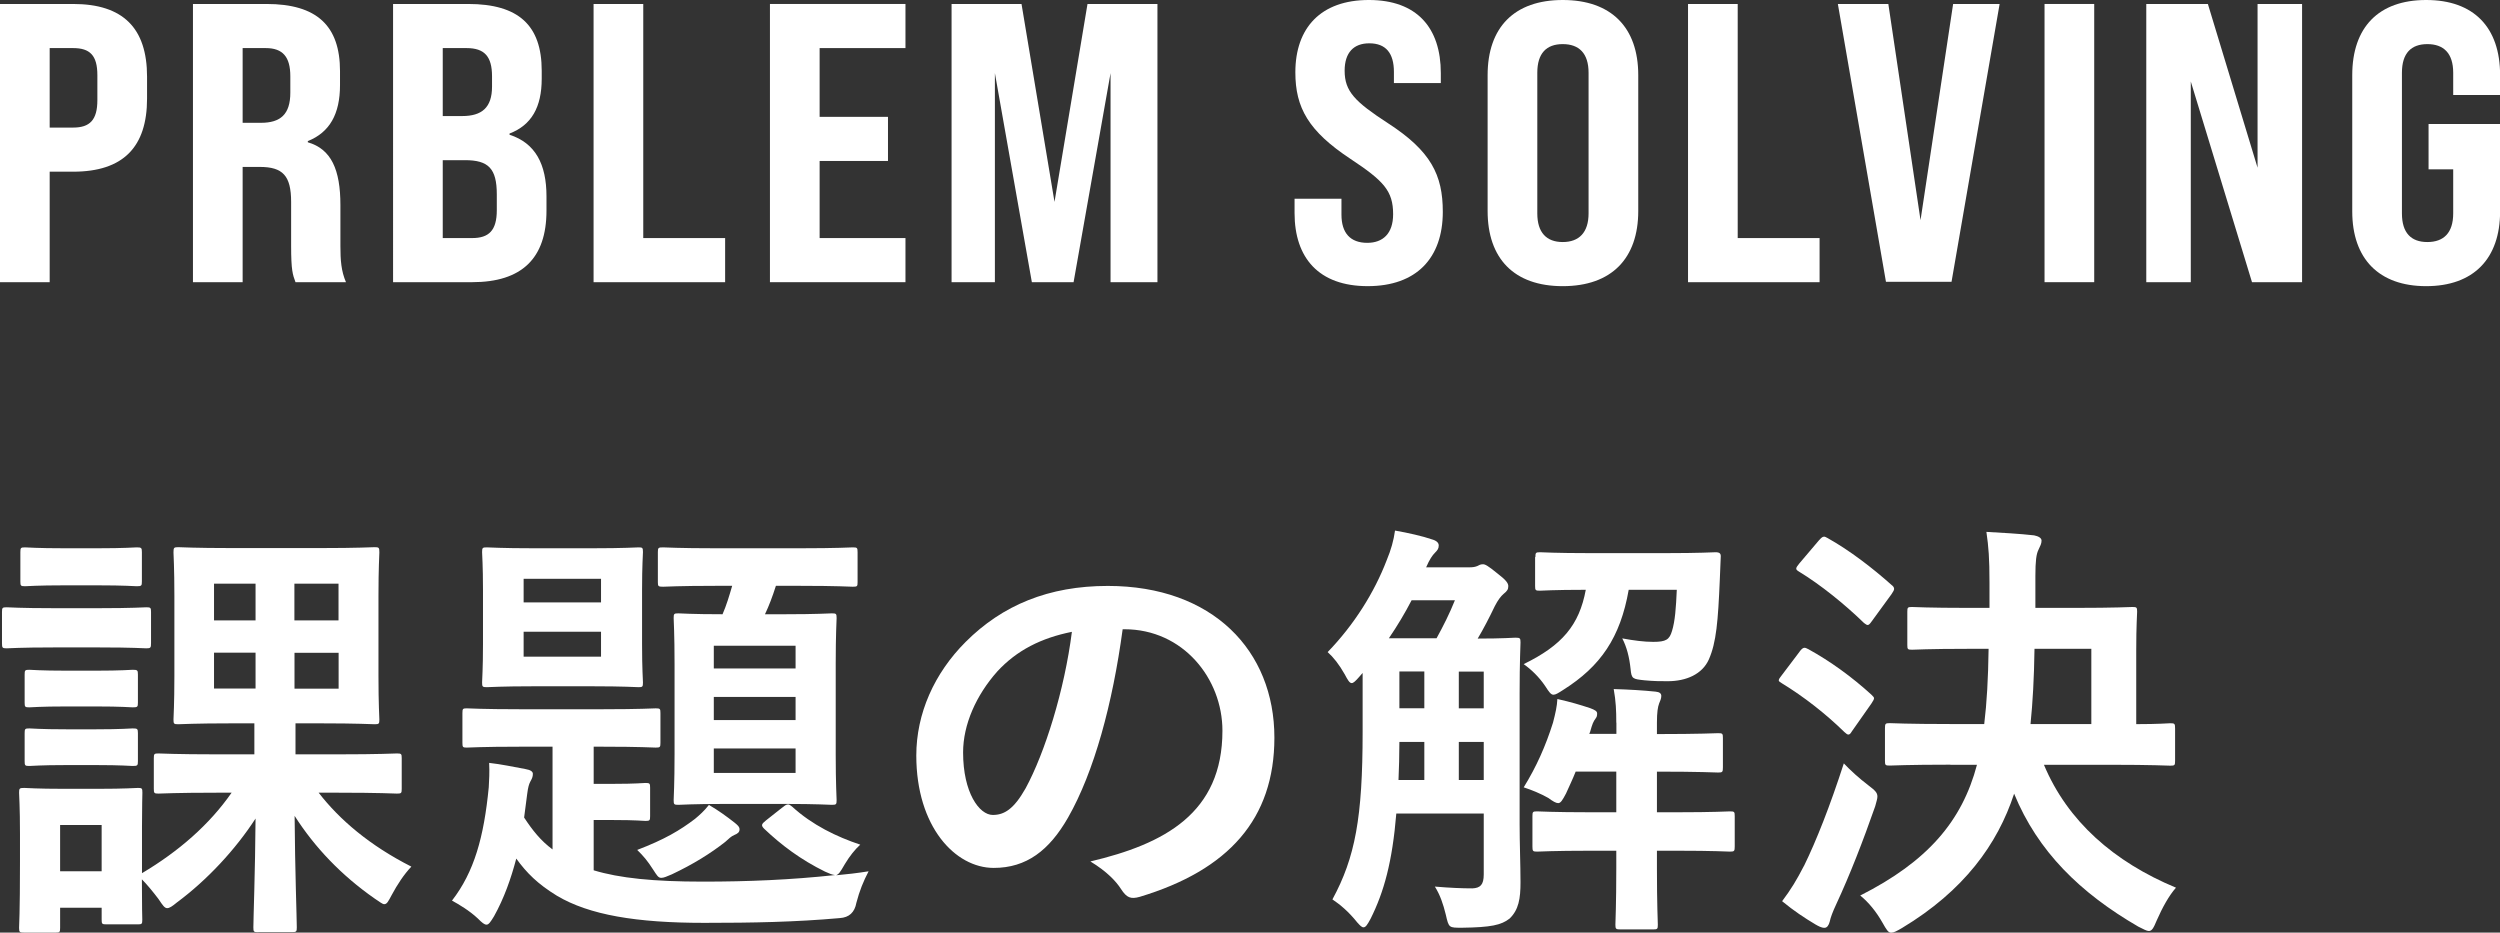
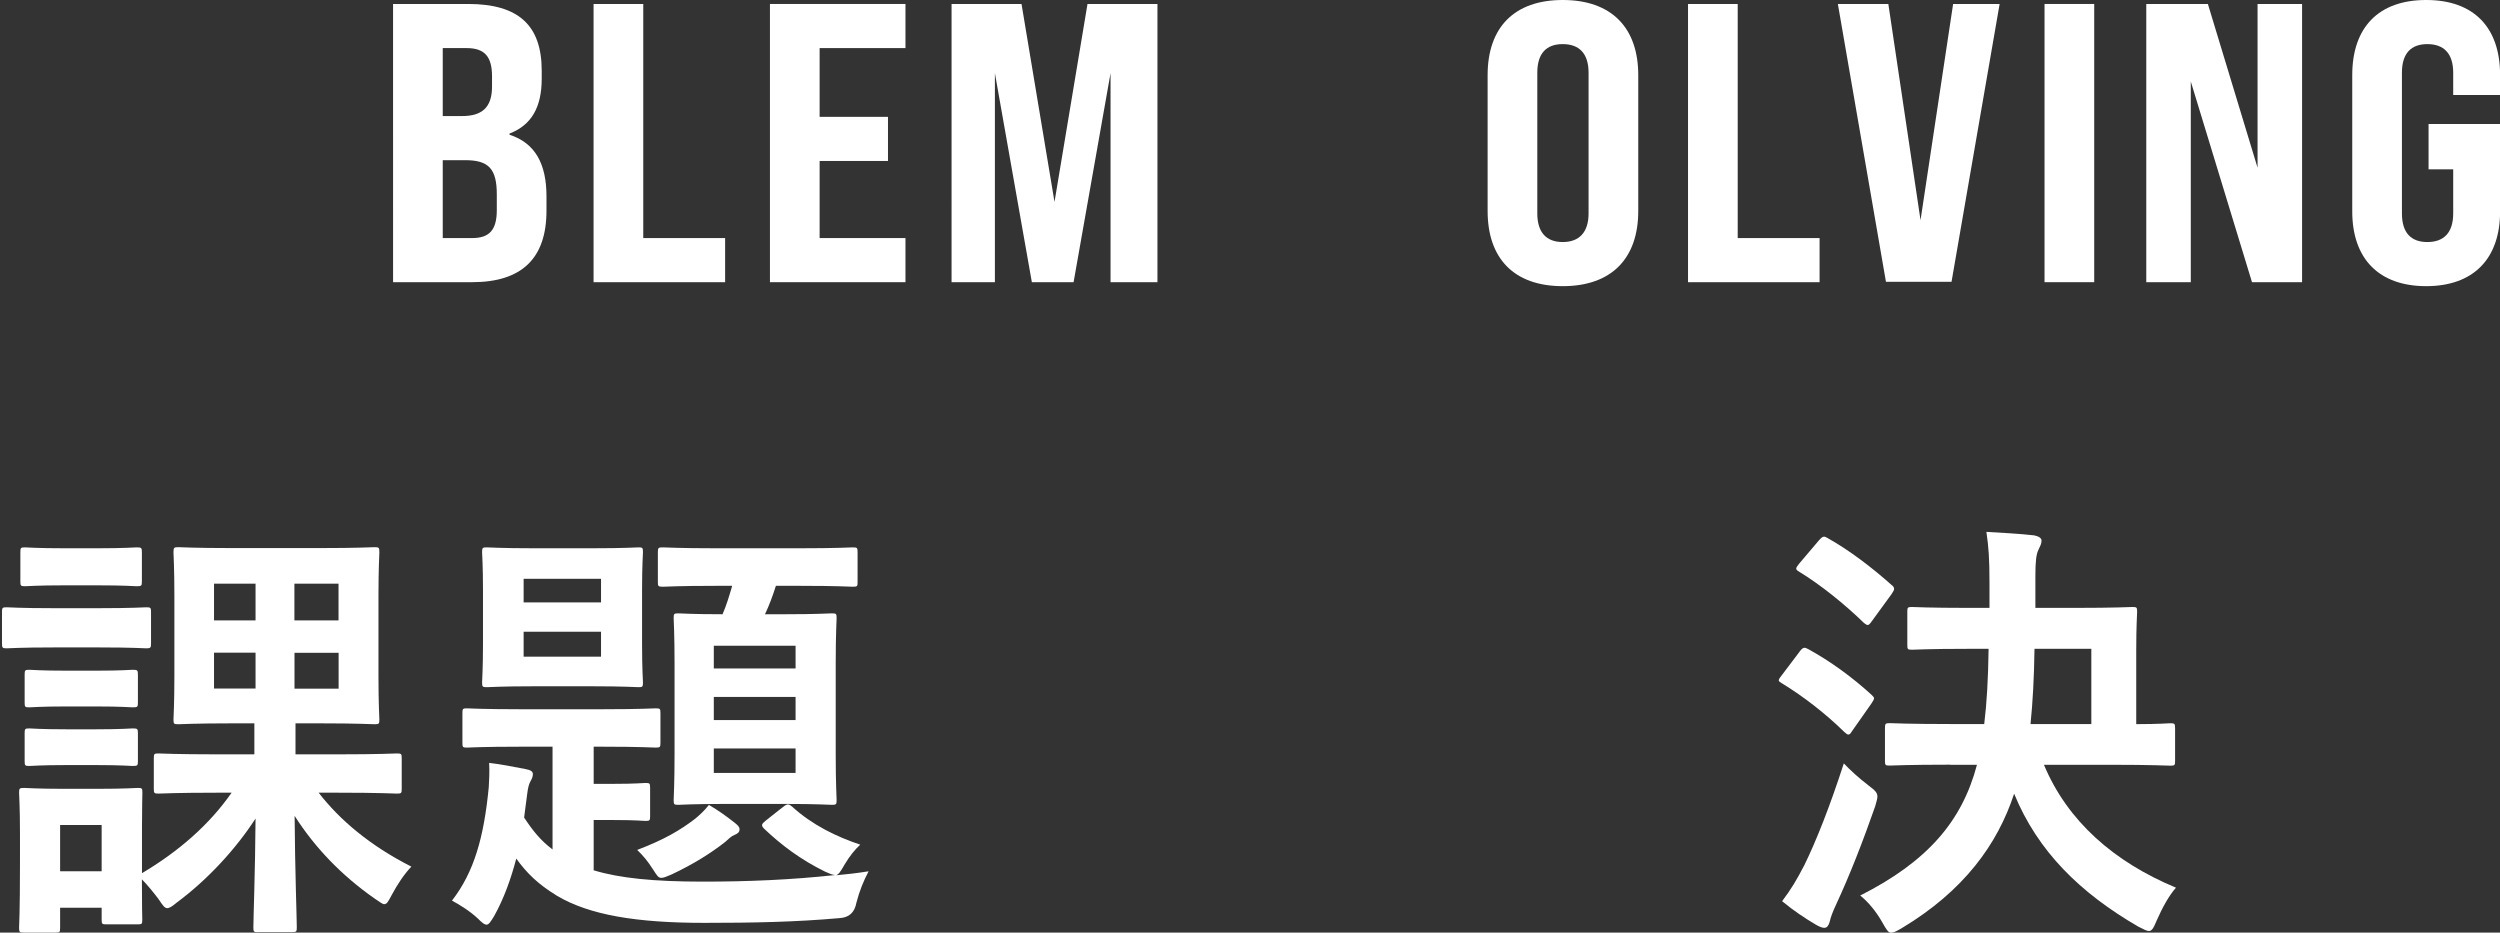
<svg xmlns="http://www.w3.org/2000/svg" id="_レイヤー_2" data-name="レイヤー 2" viewBox="0 0 251.61 93.86">
  <rect x="0" y="0" width="251.61" height="93.86" fill="#333333" stroke="none" />
  <defs>
    <style>
      .cls-1 {
        fill: #fff;
      }
    </style>
  </defs>
  <g id="_メニューバー開く" data-name="メニューバー開く">
    <g>
-       <path class="cls-1" d="M0,.4h7.36c5.04,0,7.44,2.44,7.44,7.32v2.2c0,4.88-2.4,7.36-7.44,7.36h-2.36v11.12H0V.4ZM7.36,12.84c1.68,0,2.44-.76,2.44-2.76v-2.52c0-2-.76-2.72-2.44-2.72h-2.36v8h2.36Z" />
-       <path class="cls-1" d="M19.42.4h7.4c5.08,0,7.4,2.2,7.4,6.76v1.4c0,2.92-1.04,4.76-3.24,5.64v.12c2.36.68,3.28,2.76,3.28,6.32v4.12c0,1.44.08,2.52.56,3.64h-5.08c-.28-.76-.44-1.16-.44-3.68v-4.4c0-2.64-.84-3.52-3.16-3.52h-1.72v11.6h-5V.4ZM26.26,12.36c1.96,0,2.96-.84,2.96-3.04v-1.64c0-1.96-.76-2.84-2.48-2.84h-2.32v7.52h1.84Z" />
      <path class="cls-1" d="M39.56.4h7.56c5.08,0,7.4,2.16,7.4,6.72v.8c0,2.88-1.04,4.68-3.24,5.52v.12c2.6.84,3.72,2.96,3.72,6.2v1.44c0,4.8-2.48,7.2-7.48,7.2h-7.96V.4ZM46.52,11.68c1.96,0,3-.84,3-2.96v-1.04c0-2-.76-2.84-2.56-2.84h-2.4v6.84h1.96ZM47.52,23.96c1.68,0,2.48-.76,2.48-2.8v-1.6c0-2.6-.84-3.44-3.2-3.44h-2.24v7.84h2.96Z" />
      <path class="cls-1" d="M59.74.4h5v23.56h8.24v4.44h-13.24V.4Z" />
      <path class="cls-1" d="M77.49.4h13.64v4.44h-8.64v6.92h6.88v4.44h-6.88v7.76h8.64v4.44h-13.64V.4Z" />
-       <path class="cls-1" d="M95.77.4h7.04l3.32,19.92L109.45.4h7.04v28h-4.72V7.36l-3.72,21.04h-4.2l-3.72-21.04v21.04h-4.36V.4Z" />
-       <path class="cls-1" d="M130.29,21.44v-1.44h4.72v1.6c0,1.84.88,2.84,2.6,2.84,1.56,0,2.6-.92,2.6-2.88,0-2.36-.96-3.36-4.28-5.56-4.24-2.8-5.56-5.16-5.56-8.72,0-4.48,2.56-7.28,7.4-7.28s7.24,2.8,7.24,7.36v1h-4.72v-1.12c0-1.88-.8-2.88-2.48-2.88-1.56,0-2.48.92-2.48,2.76,0,2.08,1.04,3.12,4.36,5.28,4.32,2.8,5.52,5.2,5.52,8.92,0,4.64-2.64,7.48-7.56,7.48s-7.36-2.84-7.36-7.36Z" />
+       <path class="cls-1" d="M95.77.4h7.04l3.32,19.92L109.45.4h7.04v28h-4.72V7.36l-3.72,21.04h-4.2l-3.72-21.04v21.04h-4.36Z" />
      <path class="cls-1" d="M149.72,21.24V7.56c0-4.8,2.68-7.56,7.56-7.56s7.6,2.76,7.6,7.56v13.68c0,4.76-2.68,7.56-7.6,7.56s-7.56-2.8-7.56-7.56ZM159.88,21.48V7.32c0-1.96-.96-2.88-2.6-2.88s-2.56.92-2.56,2.88v14.16c0,1.92.92,2.88,2.56,2.88s2.6-.96,2.6-2.88Z" />
      <path class="cls-1" d="M169.89.4h5v23.56h8.24v4.44h-13.24V.4Z" />
      <path class="cls-1" d="M184.97.4h5.08l3.24,21.76,3.28-21.76h4.68l-4.84,27.96h-6.6L184.97.4Z" />
      <path class="cls-1" d="M205.77.4h5v28h-5V.4Z" />
      <path class="cls-1" d="M216.01.4h6.2l5,16.48V.4h4.48v28h-5.04l-6.16-20.2v20.2h-4.48V.4Z" />
      <path class="cls-1" d="M236.74,21.28V7.56c0-4.8,2.64-7.56,7.44-7.56s7.44,2.76,7.44,7.56v2h-4.72v-2.24c0-1.96-.96-2.88-2.6-2.88s-2.56.92-2.56,2.88v14.16c0,1.96.92,2.88,2.56,2.88s2.6-.92,2.6-2.88v-4.44h-2.48v-4.56h7.2v8.8c0,4.76-2.68,7.52-7.44,7.52s-7.44-2.76-7.44-7.52Z" />
      <path class="cls-1" d="M10.01,61.21c3.39,0,4.44-.09,4.71-.09.44,0,.48.04.48.48v3.12c0,.48-.04.53-.48.53-.26,0-1.32-.09-4.71-.09h-4.62c-3.39,0-4.44.09-4.71.09-.44,0-.48-.04-.48-.53v-3.12c0-.44.04-.48.48-.48.26,0,1.32.09,4.71.09h4.62ZM25.98,93.82c-.44,0-.48-.04-.48-.48,0-.84.18-5.59.22-10.96-2.02,3.12-4.88,6.2-7.92,8.45-.48.4-.75.57-.97.57-.26,0-.44-.26-.88-.92-.53-.7-1.14-1.45-1.67-1.98,0,2.9.04,3.83.04,4.05,0,.44-.04.48-.44.48h-3.17c-.44,0-.48-.04-.48-.48v-1.19h-4.18v2.02c0,.44-.04.48-.48.48h-3.12c-.48,0-.53-.04-.53-.48,0-.31.09-1.32.09-6.64v-2.82c0-2.77-.09-3.83-.09-4.14,0-.44.04-.48.53-.48.26,0,1.19.09,4,.09h3.39c2.82,0,3.74-.09,4.05-.09.4,0,.44.04.44.48,0,.26-.04,1.32-.04,3.39v4.71c3.7-2.2,6.78-4.88,9.02-8.1h-1.45c-4.18,0-5.63.09-5.9.09-.44,0-.48-.04-.48-.48v-3.08c0-.44.04-.48.48-.48.26,0,1.72.09,5.9.09h3.74v-3.12h-2.2c-3.87,0-5.15.09-5.46.09-.44,0-.48-.04-.48-.48,0-.26.09-1.5.09-4.4v-8.01c0-2.9-.09-4.14-.09-4.4,0-.48.04-.53.48-.53.31,0,1.58.09,5.46.09h8.8c3.87,0,5.19-.09,5.5-.09.44,0,.48.04.48.53,0,.26-.09,1.5-.09,4.4v8.01c0,2.9.09,4.18.09,4.4,0,.44-.04.48-.48.48-.31,0-1.63-.09-5.5-.09h-2.46v3.12h4.27c4.22,0,5.68-.09,5.94-.09.44,0,.48.04.48.48v3.08c0,.44-.04.48-.48.48-.26,0-1.72-.09-5.94-.09h-1.94c2.11,2.73,5.15,5.32,9.33,7.44-.75.79-1.41,1.8-1.98,2.86-.35.66-.48.92-.75.92-.18,0-.44-.22-.97-.57-3.34-2.33-6.03-5.15-8.05-8.32.04,5.5.22,10.34.22,11.22,0,.44-.04.48-.48.48h-3.39ZM9.79,55.18c2.82,0,3.7-.09,3.96-.09.48,0,.53.04.53.48v2.95c0,.44-.04.48-.53.48-.26,0-1.14-.09-3.96-.09h-3.26c-2.86,0-3.74.09-4,.09-.44,0-.48-.04-.48-.48v-2.95c0-.44.04-.48.48-.48.26,0,1.14.09,4,.09h3.26ZM9.65,67.5c2.64,0,3.43-.09,3.7-.09.48,0,.53.04.53.48v2.82c0,.44-.04.48-.53.48-.26,0-1.06-.09-3.7-.09h-2.95c-2.68,0-3.48.09-3.74.09-.44,0-.48-.04-.48-.48v-2.82c0-.44.04-.48.48-.48.26,0,1.06.09,3.74.09h2.95ZM9.65,73.4c2.64,0,3.43-.09,3.7-.09.48,0,.53.04.53.48v2.82c0,.44-.04.48-.53.48-.26,0-1.06-.09-3.7-.09h-2.95c-2.68,0-3.48.09-3.74.09-.44,0-.48-.04-.48-.48v-2.82c0-.44.04-.48.48-.48.26,0,1.06.09,3.74.09h2.95ZM6.05,83.03v4.66h4.18v-4.66h-4.18ZM25.72,62.44v-3.7h-4.18v3.7h4.18ZM25.72,69.3v-3.61h-4.18v3.61h4.18ZM29.63,58.74v3.7h4.44v-3.7h-4.44ZM34.08,65.7h-4.44v3.61h4.44v-3.61Z" />
      <path class="cls-1" d="M78.75,81.27c.26-.22.4-.31.57-.31.13,0,.22.09.4.22,2.02,1.85,4.49,3.04,6.86,3.83-.53.48-1.06,1.14-1.54,1.94-.53.92-.62,1.01-.88,1.14,1.01-.09,2.16-.22,3.26-.4-.53,1.01-.92,1.98-1.23,3.17q-.26,1.45-1.67,1.54c-4.49.4-8.76.48-13.64.48-6.82,0-11.57-.79-14.83-2.73-1.94-1.19-3.04-2.29-4.09-3.74-.53,2.02-1.23,4-2.24,5.81-.35.57-.53.84-.75.84s-.44-.18-.88-.62c-.84-.79-1.89-1.41-2.6-1.8,2.24-2.9,3.21-6.38,3.7-11.4.04-.7.09-1.54.04-2.46,1.19.13,2.46.4,3.65.62.53.09.75.26.75.48,0,.31-.09.48-.26.79-.13.26-.22.53-.31,1.23l-.31,2.38c.84,1.28,1.67,2.33,2.86,3.21v-10.34h-3.3c-3.78,0-5.06.09-5.33.09-.4,0-.44-.04-.44-.48v-2.99c0-.44.04-.48.44-.48.26,0,1.54.09,5.33.09h8.36c3.78,0,5.06-.09,5.32-.09.44,0,.48.04.48.48v2.99c0,.44-.04.48-.48.48-.26,0-1.54-.09-5.32-.09h-.92v3.74h1.94c2.38,0,2.99-.09,3.26-.09.44,0,.48.04.48.48v2.86c0,.44-.04.48-.48.48-.26,0-.88-.09-3.26-.09h-1.94v5.06c2.6.79,6.03,1.14,11,1.14,4.53,0,8.85-.18,13.29-.66-.31-.04-.53-.13-1.01-.35-2.42-1.19-4.36-2.64-6.12-4.31-.35-.35-.26-.48.18-.84l1.67-1.32ZM59.56,55.18c3.3,0,4.44-.09,4.71-.09.4,0,.44.04.44.48,0,.26-.09,1.32-.09,3.83v5.41c0,2.55.09,3.61.09,3.87,0,.44-.04.48-.44.48-.26,0-1.41-.09-4.71-.09h-5.81c-3.3,0-4.44.09-4.75.09-.44,0-.48-.04-.48-.48,0-.31.09-1.32.09-3.87v-5.41c0-2.51-.09-3.56-.09-3.83,0-.44.04-.48.48-.48.31,0,1.45.09,4.75.09h5.81ZM60.49,60.63v-2.38h-7.79v2.38h7.79ZM60.49,63.58h-7.79v2.51h7.79v-2.51ZM73.95,82.81c.31.26.48.4.48.66,0,.31-.22.44-.53.57s-.53.35-.92.7c-1.45,1.14-3.21,2.24-5.37,3.26-.53.22-.79.35-1.06.35-.31,0-.44-.26-.79-.79-.62-.97-1.01-1.41-1.63-2.02,2.77-1.06,4.31-1.98,5.81-3.12.48-.4.92-.79,1.41-1.41.97.57,1.76,1.14,2.6,1.8ZM72.06,58.96c-3.78,0-5.06.09-5.32.09-.48,0-.53-.04-.53-.44v-3.04c0-.44.04-.48.53-.48.26,0,1.54.09,5.32.09h8.45c3.78,0,5.06-.09,5.32-.09.44,0,.48.04.48.48v3.04c0,.4-.04.44-.48.44-.26,0-1.54-.09-5.32-.09h-2.42c-.35,1.1-.7,2.02-1.1,2.86h1.98c3.34,0,4.44-.09,4.75-.09.44,0,.48.04.48.48,0,.26-.09,1.54-.09,4.62v9.07c0,3.04.09,4.36.09,4.62,0,.44-.04.48-.48.48-.31,0-1.41-.09-4.75-.09h-5.98c-3.34,0-4.44.09-4.71.09-.44,0-.48-.04-.48-.48,0-.26.09-1.58.09-4.62v-9.07c0-3.08-.09-4.36-.09-4.62,0-.44.04-.48.48-.48.26,0,1.32.09,4.44.09.4-.92.66-1.8.97-2.86h-1.63ZM71.84,67.28h8.23v-2.29h-8.23v2.29ZM80.07,72.47v-2.33h-8.23v2.33h8.23ZM80.07,75.33h-8.23v2.46h8.23v-2.46Z" />
-       <path class="cls-1" d="M112.99,63.32c-1.01,7.48-2.86,14.35-5.5,18.97-1.89,3.3-4.18,5.06-7.48,5.06-3.87,0-7.79-4.14-7.79-11.31,0-4.22,1.8-8.27,4.97-11.44,3.7-3.7,8.36-5.63,14.3-5.63,10.56,0,16.77,6.51,16.77,15.27,0,8.19-4.62,13.33-13.55,16.02-.92.26-1.32.09-1.89-.79-.48-.75-1.41-1.76-3.08-2.77,7.44-1.76,13.29-4.84,13.29-13.16,0-5.24-3.96-10.21-9.86-10.21h-.18ZM100.36,67.59c-2.11,2.38-3.43,5.32-3.43,8.14,0,4.05,1.63,6.29,2.99,6.29,1.14,0,2.11-.57,3.3-2.68,1.94-3.56,3.92-9.9,4.66-15.75-3.08.62-5.54,1.85-7.52,4Z" />
-       <path class="cls-1" d="M152.94,82.9c0,1.98.09,4.14.09,5.9,0,1.63-.18,2.77-1.1,3.65-.84.66-1.89.88-4.75.92-1.36,0-1.36.04-1.67-1.32-.26-1.06-.57-1.98-1.1-2.82,1.54.13,2.73.18,3.78.18.79-.04,1.14-.35,1.14-1.41v-6.12h-8.8c-.4,4.84-1.23,7.88-2.6,10.61-.31.57-.48.84-.7.84-.18,0-.35-.18-.62-.48-.88-1.1-1.72-1.8-2.51-2.33,2.29-4.22,3.04-8.23,3.04-16.85v-5.94l-.35.4c-.35.4-.57.62-.75.62-.22,0-.4-.31-.7-.88-.57-1.01-1.14-1.72-1.72-2.24,2.68-2.77,4.71-6.03,5.94-9.24.44-1.06.7-1.98.84-2.99,1.28.22,2.82.57,3.7.88.48.13.7.35.7.62,0,.31-.13.48-.35.7-.31.31-.57.7-.92,1.5h4.31c.4,0,.62-.04.84-.13.18-.09.31-.18.57-.18.22,0,.48.13,1.45.92.92.7,1.1,1.01,1.1,1.28,0,.31-.09.48-.48.79-.26.22-.57.62-.88,1.23-.57,1.19-1.14,2.29-1.72,3.26,2.6,0,3.52-.09,3.78-.09.48,0,.53.04.53.48,0,.26-.09,1.89-.09,5.1v13.16ZM144.58,64.24c.7-1.28,1.28-2.42,1.85-3.83h-4.36c-.66,1.28-1.45,2.6-2.29,3.83h4.8ZM143.35,78.5v-3.83h-2.51c0,1.36-.04,2.68-.09,3.83h2.6ZM143.35,71.28v-3.7h-2.51v3.7h2.51ZM146.82,67.59v3.7h2.51v-3.7h-2.51ZM149.33,78.5v-3.83h-2.51v3.83h2.51ZM162.67,72.74c0-1.23-.04-2.16-.26-3.39,1.45.04,2.99.13,4.22.26.4.04.57.18.57.44s-.13.53-.22.75c-.13.35-.22.88-.22,1.94v1.14c4.36,0,5.9-.09,6.16-.09.44,0,.48.04.48.48v2.95c0,.48-.04.53-.48.53-.26,0-1.8-.09-6.16-.09v4.09h1.98c3.83,0,5.1-.09,5.37-.09.44,0,.48.04.48.48v3.04c0,.48-.04.53-.48.53-.26,0-1.54-.09-5.37-.09h-1.98v1.76c0,3.65.09,5.46.09,5.68,0,.44-.04.48-.48.48h-3.26c-.48,0-.53-.04-.53-.48,0-.26.09-2.02.09-5.68v-1.76h-2.55c-3.83,0-5.15.09-5.41.09-.44,0-.48-.04-.48-.53v-3.04c0-.44.04-.48.48-.48.26,0,1.58.09,5.41.09h2.55v-4.09h-4.09c-.31.79-.66,1.5-.97,2.2-.35.66-.53.97-.79.97-.22,0-.53-.18-1.01-.53-.7-.4-1.63-.79-2.46-1.06,1.28-2.07,2.2-4.14,2.95-6.51.26-1.01.4-1.63.44-2.38,1.36.31,2.24.57,3.3.92.48.18.7.31.7.53,0,.26-.04.35-.13.48-.26.35-.35.57-.57,1.36l-.09.22h2.73v-1.14ZM154.53,56.06c0-.44.04-.48.48-.48.26,0,1.45.09,5.1.09h7.44c3.61,0,4.84-.09,5.1-.09.44,0,.57.13.53.53l-.09,2.2c-.18,4.22-.35,6.34-1.1,8.05-.66,1.5-2.29,2.2-4.14,2.2-.75,0-1.36,0-2.33-.09-1.19-.13-1.32-.13-1.41-1.14-.13-1.23-.4-2.24-.84-3.08,1.19.22,2.2.35,3.12.35,1.28,0,1.63-.22,1.89-1.1.31-1.01.4-2.33.48-4.14h-4.84c-.84,4.8-2.82,7.7-6.6,10.08-.48.31-.75.48-.97.48-.26,0-.44-.26-.84-.88-.62-.92-1.41-1.67-2.16-2.2,3.87-1.89,5.59-3.92,6.25-7.48-3.26,0-4.4.09-4.62.09-.44,0-.48-.04-.48-.48v-2.9Z" />
      <path class="cls-1" d="M181.13,65.56c.35-.44.48-.44.88-.22,2.16,1.19,4.36,2.77,6.34,4.58.18.18.26.26.26.35,0,.13-.09.26-.26.53l-1.98,2.82c-.13.22-.22.31-.35.31-.09,0-.22-.09-.4-.26-1.89-1.85-4.09-3.56-6.25-4.88-.22-.13-.35-.22-.35-.31,0-.13.13-.31.31-.53l1.8-2.38ZM181.57,87.13c1.23-2.51,2.6-5.98,4-10.3.66.7,1.54,1.5,2.46,2.2.7.53.92.75.92,1.14,0,.22-.09.48-.22.97-1.23,3.52-2.55,6.91-3.92,9.86-.35.75-.57,1.32-.66,1.76-.09.35-.26.62-.53.62-.31,0-.62-.18-.92-.35-1.1-.66-2.11-1.32-3.34-2.33.92-1.23,1.45-2.11,2.2-3.56ZM183.11,54.34c.35-.4.48-.4.84-.18,2.2,1.23,4.49,2.99,6.42,4.71.18.13.26.26.26.4s-.09.26-.26.53l-2.02,2.77c-.31.44-.4.4-.75.13-1.94-1.89-4.4-3.87-6.51-5.15-.22-.13-.31-.22-.31-.31,0-.13.09-.26.31-.53l2.02-2.38ZM196.31,76.96c-4.36,0-5.85.09-6.12.09-.44,0-.48-.04-.48-.48v-3.26c0-.48.04-.53.48-.53.26,0,1.76.09,6.12.09h3.39c.26-2.11.4-4.58.44-7.57h-2.02c-4.05,0-5.46.09-5.68.09-.44,0-.48-.04-.48-.48v-3.34c0-.44.04-.48.48-.48.22,0,1.63.09,5.68.09h2.11v-2.55c0-2.46-.09-3.56-.31-5.1,1.54.09,3.3.18,4.8.35.44.09.75.26.75.53,0,.31-.13.53-.31.92-.22.44-.31,1.14-.31,2.64v3.21h4c4.09,0,5.5-.09,5.76-.09.44,0,.48.04.48.48,0,.26-.09,1.36-.09,3.87v7.44c2.29,0,3.21-.09,3.43-.09.44,0,.48.04.48.53v3.26c0,.44-.04.48-.48.48-.26,0-1.76-.09-6.07-.09h-6.65c2.38,5.68,7.04,9.77,13.29,12.37-.7.79-1.36,1.98-1.94,3.3-.31.75-.48,1.06-.79,1.06-.22,0-.53-.18-1.06-.44-5.85-3.39-10.12-7.57-12.5-13.38-1.67,5.1-5.06,9.77-11.27,13.51-.53.31-.84.48-1.1.48-.31,0-.48-.31-.88-1.01-.62-1.1-1.41-2.07-2.24-2.73,6.78-3.43,10.25-7.48,11.75-13.16h-2.68ZM210.48,72.87v-7.57h-5.72c-.04,2.95-.18,5.41-.4,7.57h6.12Z" />
    </g>
  </g>
</svg>